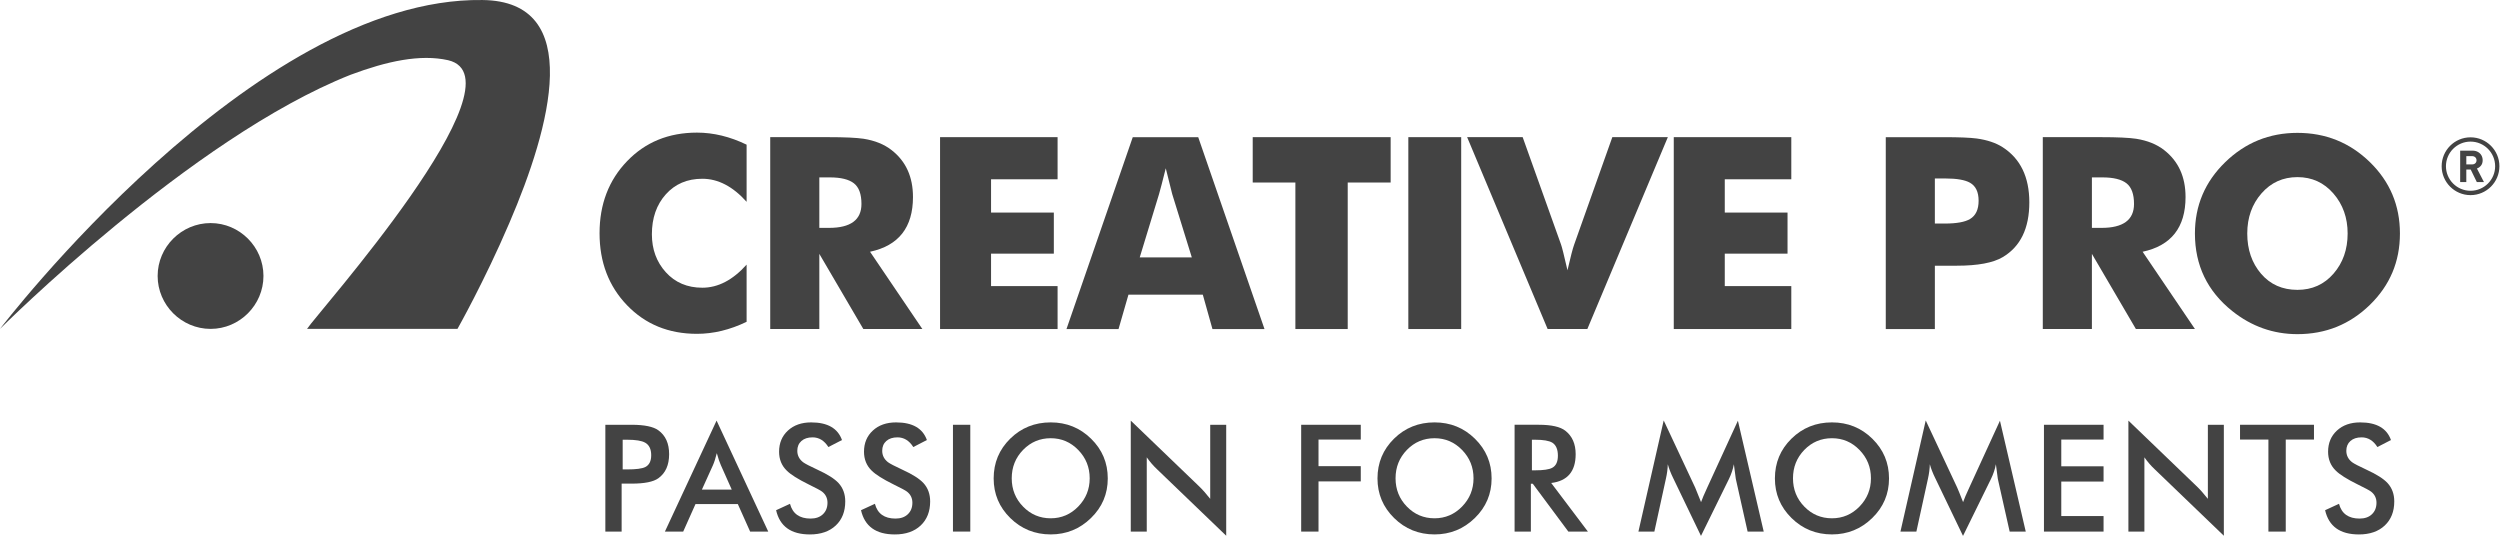
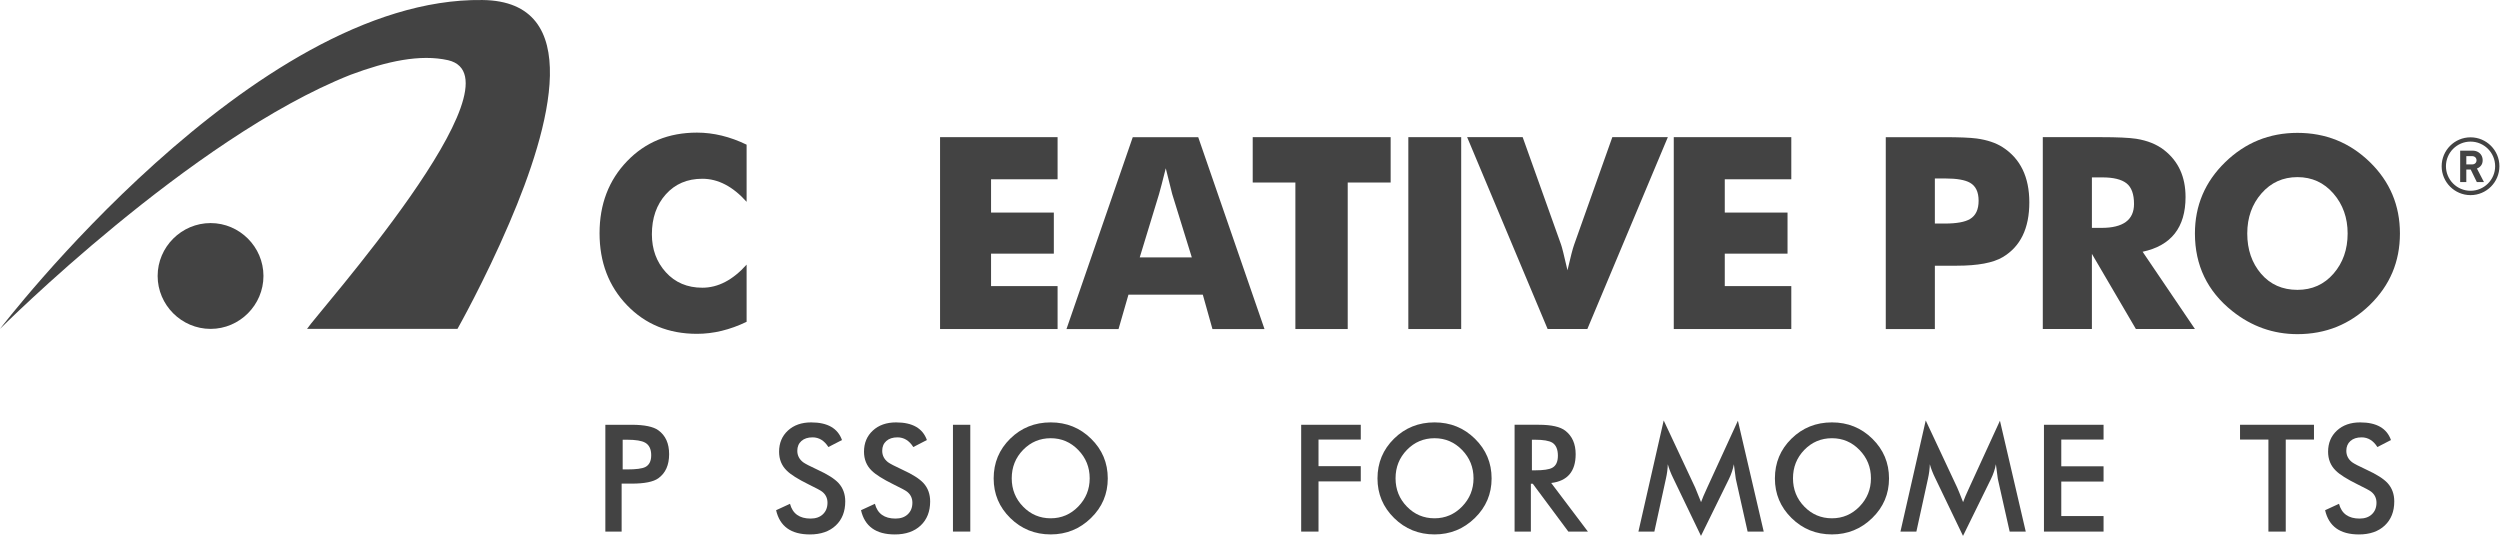
<svg xmlns="http://www.w3.org/2000/svg" width="2799" height="600" viewBox="0 0 2799 600" fill="none">
  <path d="M695.982 541.476V595.152H677.746V475.579H707.193C721.457 475.579 731.445 477.644 737.123 481.785C745.147 487.553 749.153 496.486 749.153 508.482C749.153 520.659 745.147 529.659 737.123 535.438C731.546 539.467 721.569 541.465 707.193 541.465L695.982 541.476ZM697.149 525.563H702.177C711.985 525.563 718.741 524.71 722.399 522.937C726.855 520.67 729.088 516.293 729.088 509.717C729.088 502.883 726.855 498.214 722.399 495.667C718.494 493.411 711.761 492.322 702.177 492.322H697.149V525.563Z" fill="#434343" />
-   <path d="M839.852 595.163L826.071 564.369H778.668L764.909 595.163H744.429L802.279 470.899L860.13 595.152L839.852 595.163ZM785.85 548.153H819.259L807.105 520.849C805.747 517.965 804.221 513.443 802.538 507.349C801.09 513.173 799.631 517.674 798.172 520.95L785.85 548.153Z" fill="#434343" />
  <path d="M868.928 571.226L884.483 564.055C887.378 575.064 895.076 580.597 907.567 580.597C913.346 580.597 917.947 578.981 921.348 575.737C924.748 572.494 926.454 568.196 926.454 562.843C926.454 557.737 924.445 553.596 920.439 550.454C918.766 549.13 913.683 546.391 905.21 542.273C893.382 536.437 885.246 531.32 880.802 526.842C875.112 521.298 872.261 514.24 872.261 505.756C872.261 496.071 875.55 488.159 882.137 482.088C888.713 475.994 897.399 472.919 908.218 472.919C926.521 472.919 937.99 479.495 942.681 492.659L927.452 500.503C922.885 493.265 916.971 489.663 909.733 489.663C904.481 489.663 900.34 491.009 897.265 493.725C894.19 496.463 892.663 500.122 892.663 504.701C892.663 509.829 894.796 514.071 899.027 517.415C901.26 519.11 906.725 521.927 915.411 525.956C926.555 531.062 934.365 536.011 938.832 540.836C943.837 546.302 946.34 553.181 946.34 561.407C946.34 572.651 942.827 581.652 935.735 588.318C928.642 595.017 918.968 598.362 906.725 598.362C885.638 598.339 873.047 589.305 868.928 571.226Z" fill="#434343" />
  <path d="M963.992 571.226L979.546 564.055C982.43 575.064 990.14 580.597 1002.62 580.597C1008.41 580.597 1013.01 578.981 1016.41 575.737C1019.82 572.494 1021.51 568.196 1021.51 562.843C1021.51 557.737 1019.51 553.596 1015.5 550.454C1013.83 549.13 1008.75 546.391 1000.27 542.273C988.468 536.437 980.332 531.32 975.854 526.842C970.176 521.298 967.336 514.24 967.336 505.756C967.336 496.071 970.613 488.159 977.201 482.088C983.777 475.994 992.463 472.919 1003.28 472.919C1021.57 472.919 1033.07 479.495 1037.74 492.659L1022.53 500.503C1017.95 493.265 1012.03 489.663 1004.8 489.663C999.556 489.663 995.415 491.009 992.328 493.725C989.254 496.463 987.727 500.122 987.727 504.701C987.727 509.829 989.86 514.071 994.09 517.415C996.324 519.11 1001.79 521.927 1010.47 525.956C1021.64 531.062 1029.43 536.011 1033.9 540.836C1038.9 546.302 1041.4 553.181 1041.4 561.407C1041.4 572.651 1037.87 581.652 1030.8 588.318C1023.72 595.017 1014.03 598.362 1001.79 598.362C980.702 598.339 968.111 589.305 963.992 571.226Z" fill="#434343" />
  <path d="M1086.34 475.579H1066.93V595.152H1086.34V475.579Z" fill="#434343" />
  <path d="M1240.26 535.64C1240.26 553.024 1234 567.815 1221.43 580.024C1208.91 592.234 1193.87 598.328 1176.38 598.328C1158.66 598.328 1143.57 592.234 1131.15 580.024C1118.7 567.815 1112.5 553.024 1112.5 535.64C1112.5 518.122 1118.68 503.287 1131.05 491.122C1143.44 478.979 1158.53 472.908 1176.38 472.908C1194.09 472.908 1209.19 479.002 1221.6 491.211C1234.04 503.421 1240.26 518.223 1240.26 535.64ZM1220.02 535.539C1220.02 523.15 1215.75 512.556 1207.21 503.792C1198.71 495.027 1188.43 490.628 1176.38 490.628C1164.23 490.628 1153.91 495.005 1145.45 503.691C1136.97 512.433 1132.73 523.015 1132.73 535.539C1132.73 547.929 1136.97 558.523 1145.45 567.209C1153.91 575.917 1164.23 580.283 1176.38 580.283C1188.43 580.283 1198.71 575.872 1207.21 567.119C1215.75 558.321 1220.02 547.805 1220.02 535.539Z" fill="#434343" />
-   <path d="M1266.01 595.163V470.933L1341.96 543.945C1346.09 547.839 1350.41 552.709 1354.95 558.511V475.579H1372.86V599.82L1295.44 525.394C1291.19 521.411 1287.35 516.933 1283.91 512.029V595.152L1266.01 595.163Z" fill="#434343" />
  <path d="M1456.8 595.163V475.579H1523.52V492.132H1476.2V521.916H1523.52V538.973H1476.2V595.163H1456.8Z" fill="#434343" />
  <path d="M1670 535.64C1670 553.024 1663.72 567.815 1651.19 580.024C1638.63 592.234 1623.61 598.328 1606.11 598.328C1588.39 598.328 1573.3 592.234 1560.88 580.024C1548.46 567.815 1542.23 553.024 1542.23 535.64C1542.23 518.122 1548.43 503.287 1560.77 491.122C1573.16 478.979 1588.28 472.908 1606.11 472.908C1623.84 472.908 1638.91 479.002 1651.34 491.211C1663.77 503.421 1670 518.223 1670 535.64ZM1649.76 535.539C1649.76 523.15 1645.49 512.556 1636.96 503.792C1628.43 495.027 1618.15 490.628 1606.11 490.628C1593.95 490.628 1583.63 495.005 1575.18 503.691C1566.7 512.433 1562.46 523.015 1562.46 535.539C1562.46 547.929 1566.7 558.523 1575.18 567.209C1583.63 575.917 1593.95 580.283 1606.11 580.283C1618.15 580.283 1628.43 575.872 1636.96 567.119C1645.49 558.321 1649.76 547.805 1649.76 535.539Z" fill="#434343" />
  <path d="M1713.96 541.622V595.163H1695.73V475.568H1722.82C1736.98 475.568 1746.9 477.79 1752.58 482.267C1760.28 488.271 1764.11 497.058 1764.11 508.505C1764.11 527.785 1754.99 538.558 1736.73 540.746L1777.81 595.163H1755.92L1716.12 541.622H1713.96ZM1715.13 526.573H1718.63C1728.02 526.573 1734.41 525.641 1737.86 523.745C1742.09 521.523 1744.22 517 1744.22 510.211C1744.22 503.163 1742.16 498.326 1738.03 495.655C1734.34 493.4 1727.89 492.322 1718.62 492.322H1715.12L1715.13 526.573Z" fill="#434343" />
  <path d="M1943.4 536.112C1943.4 535.977 1942.69 530.512 1941.24 519.75C1940.22 525.305 1938.38 530.837 1935.72 536.28L1904.42 600L1873.14 534.956C1870.57 529.726 1868.62 524.643 1867.26 519.761C1867.15 524.878 1866.44 530.366 1865.08 536.291L1852.22 595.186H1834.37L1862.68 470.731L1897.95 545.976C1898.96 548.198 1901.13 553.607 1904.5 562.192C1905.73 558.668 1908.01 553.248 1911.36 546.043L1945.76 471.034L1974.66 595.174H1956.63L1943.4 536.112Z" fill="#434343" />
  <path d="M2114.95 535.64C2114.95 553.024 2108.66 567.815 2096.12 580.024C2083.57 592.234 2068.55 598.328 2051.04 598.328C2033.33 598.328 2018.25 592.234 2005.83 580.024C1993.4 567.815 1987.18 553.024 1987.18 535.64C1987.18 518.122 1993.35 503.287 2005.73 491.122C2018.12 478.979 2033.22 472.908 2051.04 472.908C2068.77 472.908 2083.87 479.002 2096.3 491.211C2108.72 503.421 2114.95 518.223 2114.95 535.64ZM2094.71 535.539C2094.71 523.15 2090.45 512.556 2081.91 503.792C2073.4 495.027 2063.12 490.628 2051.05 490.628C2038.91 490.628 2028.58 495.005 2020.12 503.691C2011.66 512.433 2007.43 523.015 2007.43 535.539C2007.43 547.929 2011.66 558.523 2020.12 567.209C2028.58 575.917 2038.91 580.283 2051.05 580.283C2063.12 580.283 2073.4 575.872 2081.91 567.119C2090.45 558.321 2094.71 547.805 2094.71 535.539Z" fill="#434343" />
  <path d="M2236.76 536.112C2236.76 535.977 2236.05 530.512 2234.6 519.75C2233.59 525.305 2231.73 530.837 2229.07 536.28L2197.79 600L2166.52 534.956C2163.94 529.726 2161.99 524.643 2160.63 519.761C2160.52 524.878 2159.8 530.366 2158.47 536.291L2145.58 595.186H2127.74L2156.05 470.731L2191.31 545.976C2192.34 548.198 2194.5 553.607 2197.87 562.192C2199.09 558.668 2201.38 553.248 2204.74 546.043L2239.14 471.034L2268.03 595.174H2250.02L2236.76 536.112Z" fill="#434343" />
  <path d="M2288.41 595.163V475.579H2355.14V492.132H2307.81V522.073H2355.14V539.153H2307.81V577.78H2355.14V595.163H2288.41Z" fill="#434343" />
-   <path d="M2382.96 595.163V470.933L2458.92 543.945C2463.04 547.839 2467.37 552.709 2471.93 558.511V475.579H2489.82V599.82L2412.4 525.394C2408.15 521.411 2404.31 516.933 2400.87 512.029V595.152L2382.96 595.163Z" fill="#434343" />
  <path d="M2559.12 492.132V595.174H2539.72V492.132H2507.94V475.568H2590.73V492.132H2559.12Z" fill="#434343" />
  <path d="M2603.19 571.226L2618.75 564.055C2621.65 575.064 2629.34 580.597 2641.82 580.597C2647.62 580.597 2652.24 578.981 2655.61 575.737C2659.02 572.494 2660.71 568.196 2660.71 562.843C2660.71 557.737 2658.71 553.596 2654.7 550.454C2653.02 549.13 2647.93 546.391 2639.48 542.273C2627.65 536.437 2619.52 531.32 2615.06 526.842C2609.38 521.298 2606.53 514.24 2606.53 505.756C2606.53 496.071 2609.82 488.159 2616.4 482.088C2622.98 475.994 2631.67 472.919 2642.48 472.919C2660.78 472.919 2672.26 479.495 2676.92 492.659L2661.72 500.503C2657.16 493.265 2651.24 489.663 2644 489.663C2638.76 489.663 2634.62 491.009 2631.54 493.725C2628.47 496.463 2626.94 500.122 2626.94 504.701C2626.94 509.829 2629.05 514.071 2633.29 517.415C2635.53 519.11 2641 521.927 2649.69 525.956C2660.82 531.062 2668.64 536.011 2673.1 540.836C2678.1 546.302 2680.62 553.181 2680.62 561.407C2680.62 572.651 2677.09 581.652 2670.01 588.318C2662.91 595.017 2653.26 598.362 2641 598.362C2619.9 598.339 2607.31 589.305 2603.19 571.226Z" fill="#434343" />
  <path fill-rule="evenodd" clip-rule="evenodd" d="M294.966 308.962C294.966 341.495 268.302 368.227 235.791 368.227C203.235 368.227 176.493 341.495 176.493 308.962C176.493 276.451 203.235 249.753 235.791 249.753C268.302 249.753 294.966 276.451 294.966 308.962Z" fill="#434343" />
  <path fill-rule="evenodd" clip-rule="evenodd" d="M392.544 83.709C433.224 68.514 470.314 60.4 501.725 67.403C590.022 88.31 353.052 353.099 343.76 368.215H512.184C512.184 368.215 542.394 314.797 570.226 249.742C616.686 141.728 655.043 1.18 540.026 0.024C283.396 -3.455 0 368.227 0 368.227C0 368.227 213.694 154.499 392.544 83.709Z" fill="#434343" />
  <path d="M835.901 161.973V225.951C820.471 208.725 803.94 200.14 786.321 200.14C769.499 200.14 755.887 205.93 745.461 217.557C735.058 229.16 729.851 244.097 729.851 262.3C729.851 279.144 735.058 293.318 745.461 304.81C755.887 316.312 769.499 322.126 786.321 322.126C803.94 322.126 820.471 313.507 835.901 296.281V360.293C817.272 369.282 798.733 373.759 780.306 373.759C748.671 373.759 722.579 363.098 702.053 341.776C681.539 320.453 671.26 293.576 671.26 261.133C671.26 228.689 681.539 201.789 702.053 180.478C722.579 159.111 748.671 148.472 780.306 148.472C798.733 148.472 817.272 152.939 835.901 161.973Z" fill="#434343" />
-   <path d="M862.341 368.384V153.556H927.228C945.678 153.556 958.875 154.162 966.899 155.363C979.513 157.372 989.916 161.569 998.142 167.988C1014.17 180.411 1022.17 197.918 1022.17 220.587C1022.17 254.624 1006.14 275.015 974.104 281.86L1032.68 368.373H966.585L917.319 284.228V368.373L862.341 368.384ZM917.319 255.129H928.137C952.366 255.129 964.486 246.196 964.486 228.352C964.486 217.377 961.692 209.645 956.058 205.246C950.481 200.847 941.447 198.613 929.035 198.613H917.319V255.129Z" fill="#434343" />
  <path d="M1052.49 368.384V153.556H1184.07V200.723H1109.58V237.992H1179.87V283.981H1109.58V320.319H1184.07V368.384H1052.49Z" fill="#434343" />
  <path d="M1194.03 368.395L1268.24 153.578H1341.52L1415.73 368.395H1357.46L1346.66 329.891H1263.42L1252.31 368.395H1194.03ZM1276.05 288.167H1334.35L1312.4 217.254C1311.99 215.851 1309.6 206.245 1305.19 188.412C1301.58 202.844 1299.08 212.45 1297.68 217.254L1276.05 288.167Z" fill="#434343" />
  <path d="M1450.31 368.384V204.348H1402.54V153.556H1556.97V204.348H1508.9V368.384H1450.31Z" fill="#434343" />
  <path d="M1635.95 153.556H1576.77V368.384H1635.95V153.556Z" fill="#434343" />
  <path d="M1732.73 368.384L1642.6 153.556H1704.78L1747.74 273.758C1748.77 276.53 1751.17 286.169 1754.95 302.599C1758.38 287.763 1760.85 278.123 1762.47 273.758L1805.16 153.556H1867.32L1777.19 368.384H1732.73Z" fill="#434343" />
  <path d="M1873.95 368.384V153.556H2005.54V200.723H1931.05V237.992H2001.32V283.981H1931.05V320.319H2005.54V368.384H1873.95Z" fill="#434343" />
  <path d="M2166.27 368.395H2111.31V153.578H2176.78C2193.4 153.578 2205.54 154.083 2213.14 155.06C2224.76 156.676 2234.39 159.885 2241.97 164.688C2261.99 177.493 2272.03 198.165 2272.03 226.568C2272.03 255.645 2262.12 276.081 2242.27 287.875C2231.47 294.283 2214.35 297.482 2190.9 297.482H2166.28L2166.27 368.395ZM2166.27 250.292H2177.41C2190.62 250.292 2200.02 248.586 2205.65 245.186C2212.04 241.393 2215.25 234.592 2215.25 224.75C2215.25 214.953 2212.04 208.253 2205.65 204.617C2200.02 201.419 2190.83 199.814 2177.99 199.814H2166.27V250.292Z" fill="#434343" />
  <path d="M2287.11 368.384V153.556H2352C2370.42 153.556 2383.66 154.162 2391.65 155.363C2404.29 157.372 2414.67 161.569 2422.91 167.988C2438.91 180.411 2446.94 197.918 2446.94 220.587C2446.94 254.624 2430.9 275.015 2398.87 281.86L2457.46 368.373H2391.35L2342.09 284.228V368.373L2287.11 368.384ZM2342.1 255.129H2352.9C2377.13 255.129 2389.25 246.196 2389.25 228.352C2389.25 217.377 2386.46 209.645 2380.86 205.246C2375.25 200.847 2366.21 198.613 2353.79 198.613H2342.1V255.129Z" fill="#434343" />
  <path d="M2686.97 261.424C2686.97 292.892 2675.76 319.5 2653.32 341.338C2630.9 363.177 2603.86 374.107 2572.22 374.107C2545.18 374.107 2520.82 365.466 2499.21 348.24C2471.37 326.031 2457.44 297.078 2457.44 261.424C2457.44 230.148 2468.71 203.619 2491.25 181.668C2513.79 159.728 2540.76 148.764 2572.22 148.764C2603.84 148.764 2630.9 159.672 2653.32 181.499C2675.76 203.36 2686.97 229.98 2686.97 261.424ZM2572.23 324.527C2588.65 324.527 2602.11 318.467 2612.64 306.347C2623.16 294.216 2628.41 279.245 2628.41 261.424C2628.41 243.817 2623.09 228.88 2612.48 216.648C2601.87 204.438 2588.47 198.31 2572.23 198.31C2556 198.31 2542.58 204.37 2531.99 216.479C2521.36 228.622 2516.03 243.581 2516.03 261.424C2516.03 279.447 2521.2 294.463 2531.53 306.527C2541.83 318.49 2555.4 324.527 2572.23 324.527Z" fill="#434343" />
  <path d="M2781.02 203.821H2773.04L2766.19 189.804H2761.28V203.821H2754.41V168.672H2768.18C2770.52 168.672 2772.54 169.155 2774.27 170.109C2775.98 171.063 2777.31 172.353 2778.23 174.003C2779.14 175.653 2779.59 177.459 2779.59 179.435C2779.59 181.769 2778.99 183.721 2777.81 185.27C2776.62 186.852 2775.05 187.986 2773.17 188.67L2781.02 203.821ZM2772.72 179.412C2772.72 178.526 2772.5 177.729 2772.09 177.033C2771.69 176.348 2771.1 175.799 2770.35 175.395C2769.59 174.991 2768.71 174.789 2767.74 174.789H2761.29V184.069H2767.74C2769.23 184.069 2770.44 183.643 2771.34 182.801C2772.26 181.948 2772.72 180.815 2772.72 179.412Z" fill="#434343" />
  <path d="M2766.01 218.466C2748.16 218.466 2733.68 203.933 2733.68 186.101C2733.68 168.28 2748.16 153.747 2766.01 153.747C2783.85 153.747 2798.34 168.28 2798.34 186.101C2798.34 203.933 2783.85 218.466 2766.01 218.466ZM2766.01 158.539C2750.82 158.539 2738.48 170.917 2738.48 186.089C2738.48 201.296 2750.83 213.584 2766.01 213.584C2781.18 213.584 2793.56 201.296 2793.56 186.089C2793.56 170.917 2781.19 158.539 2766.01 158.539Z" fill="#434343" />
</svg>